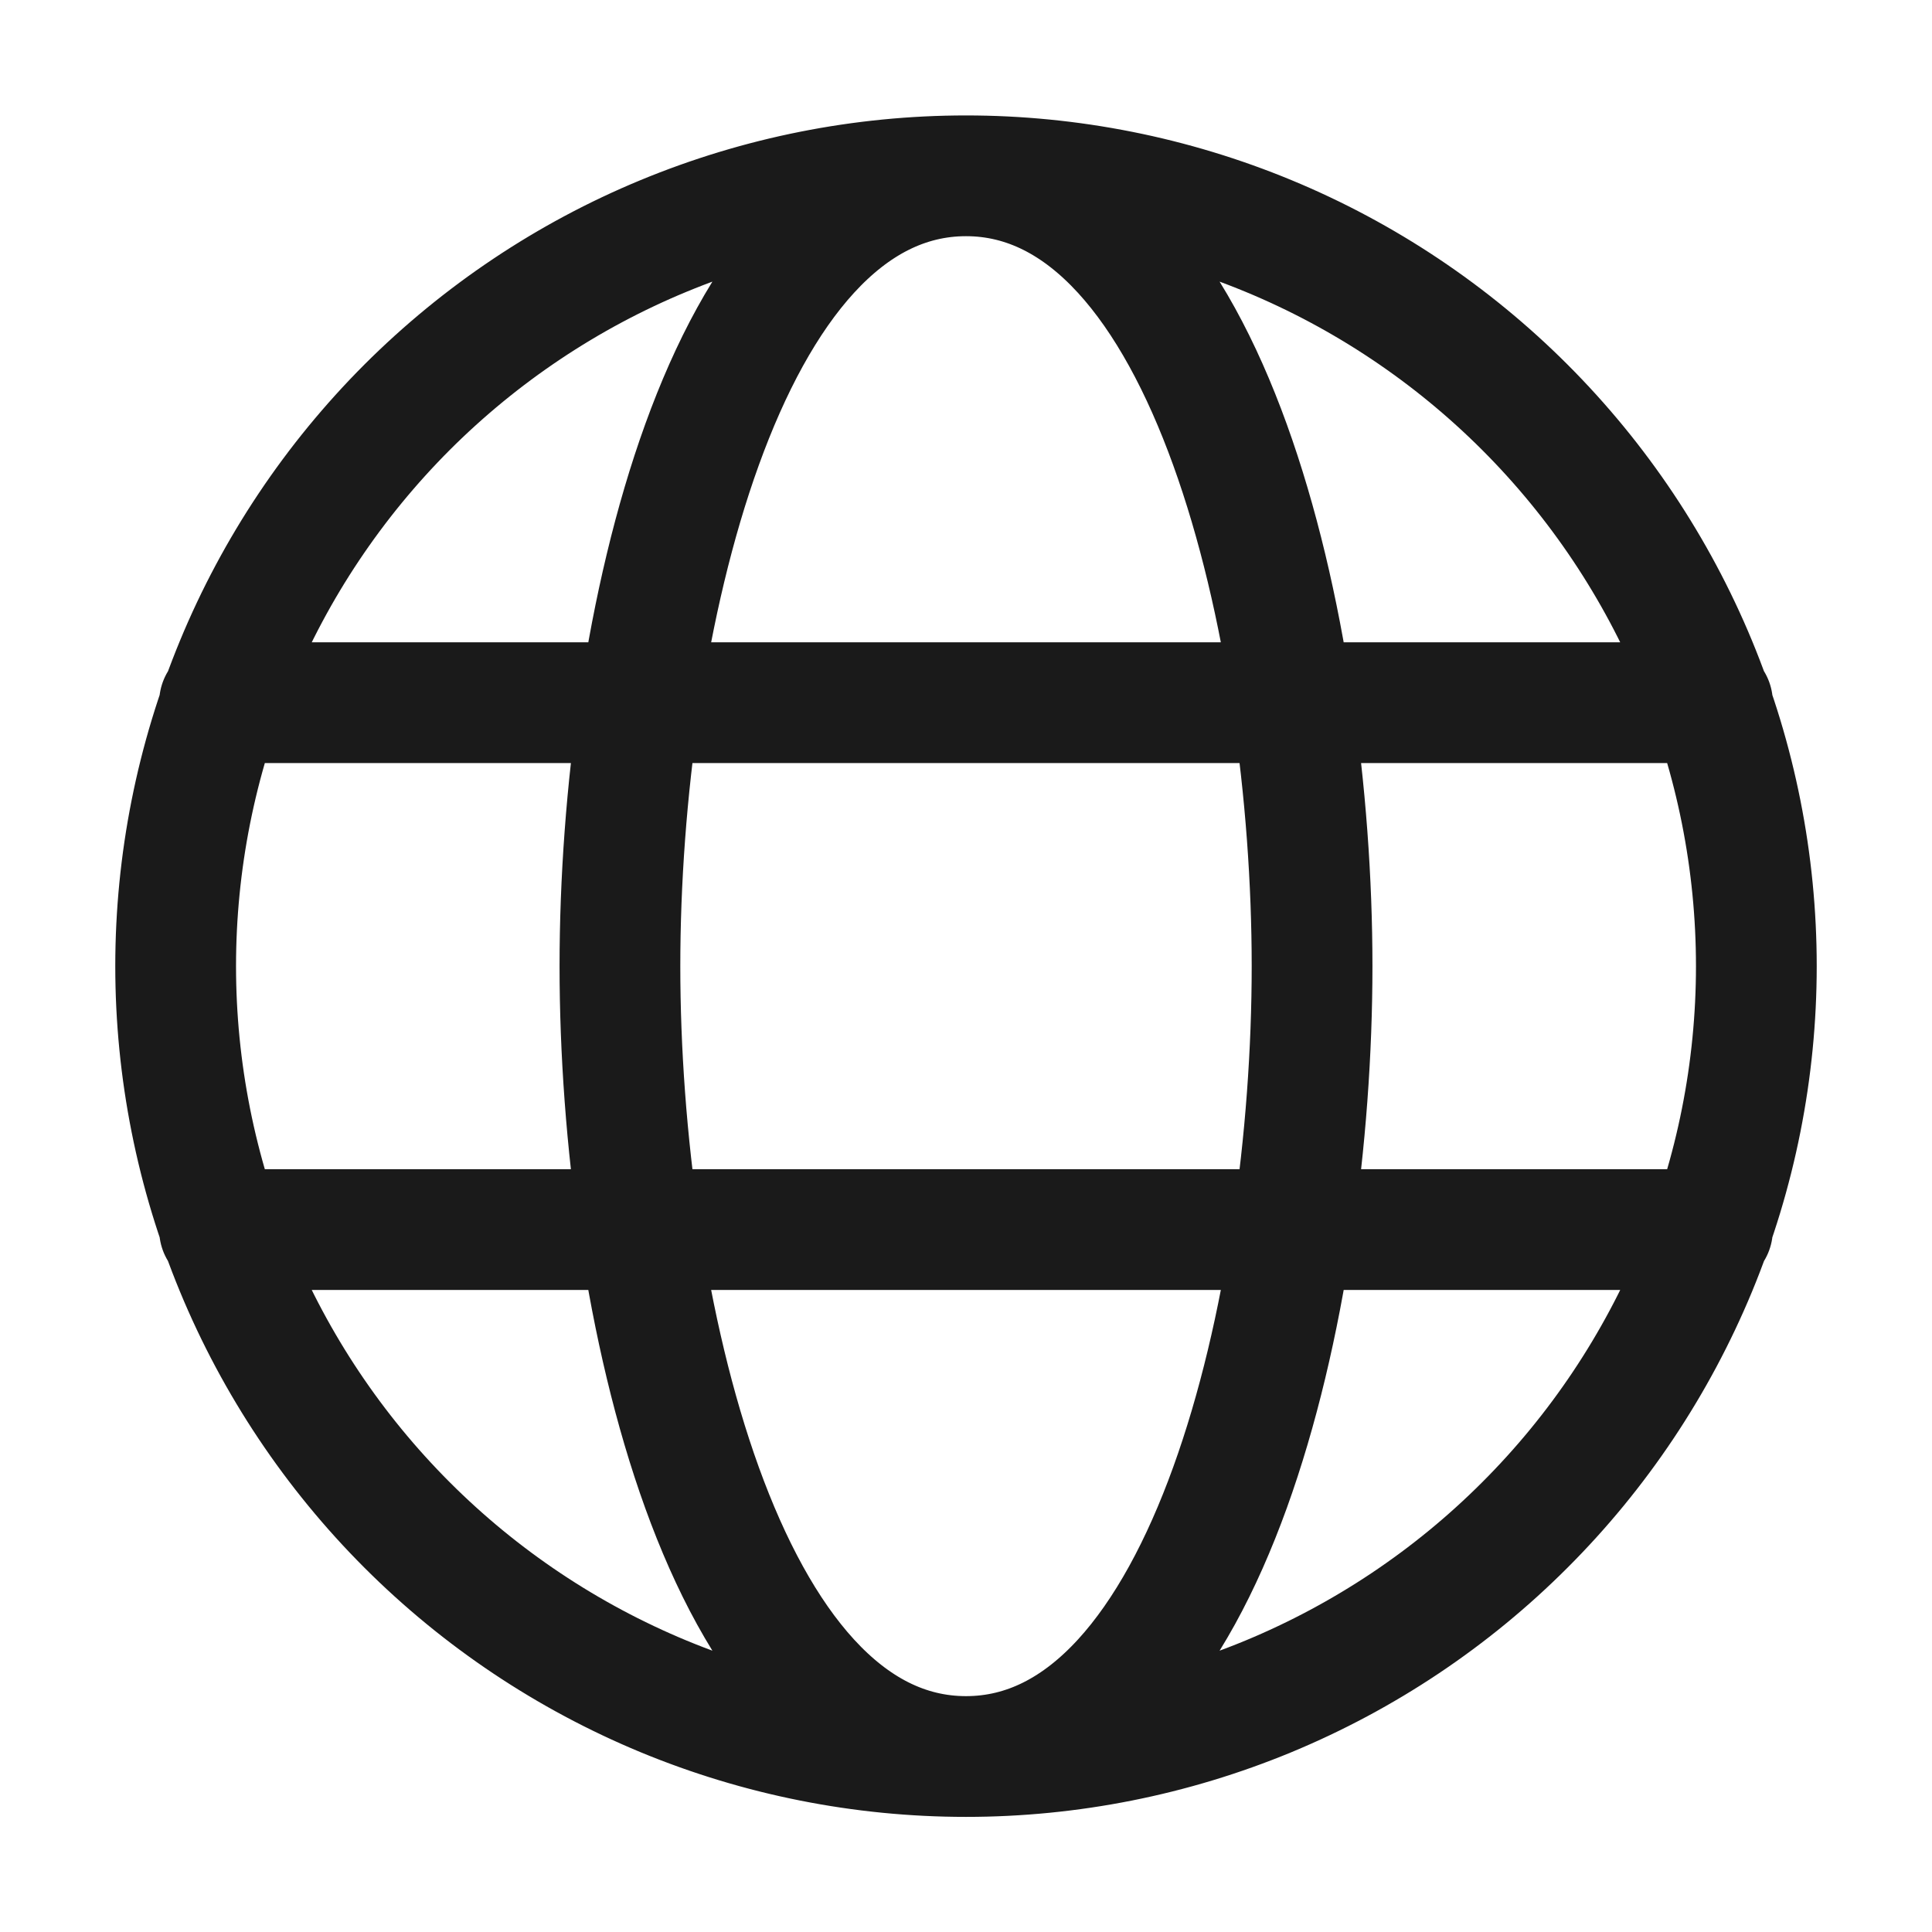
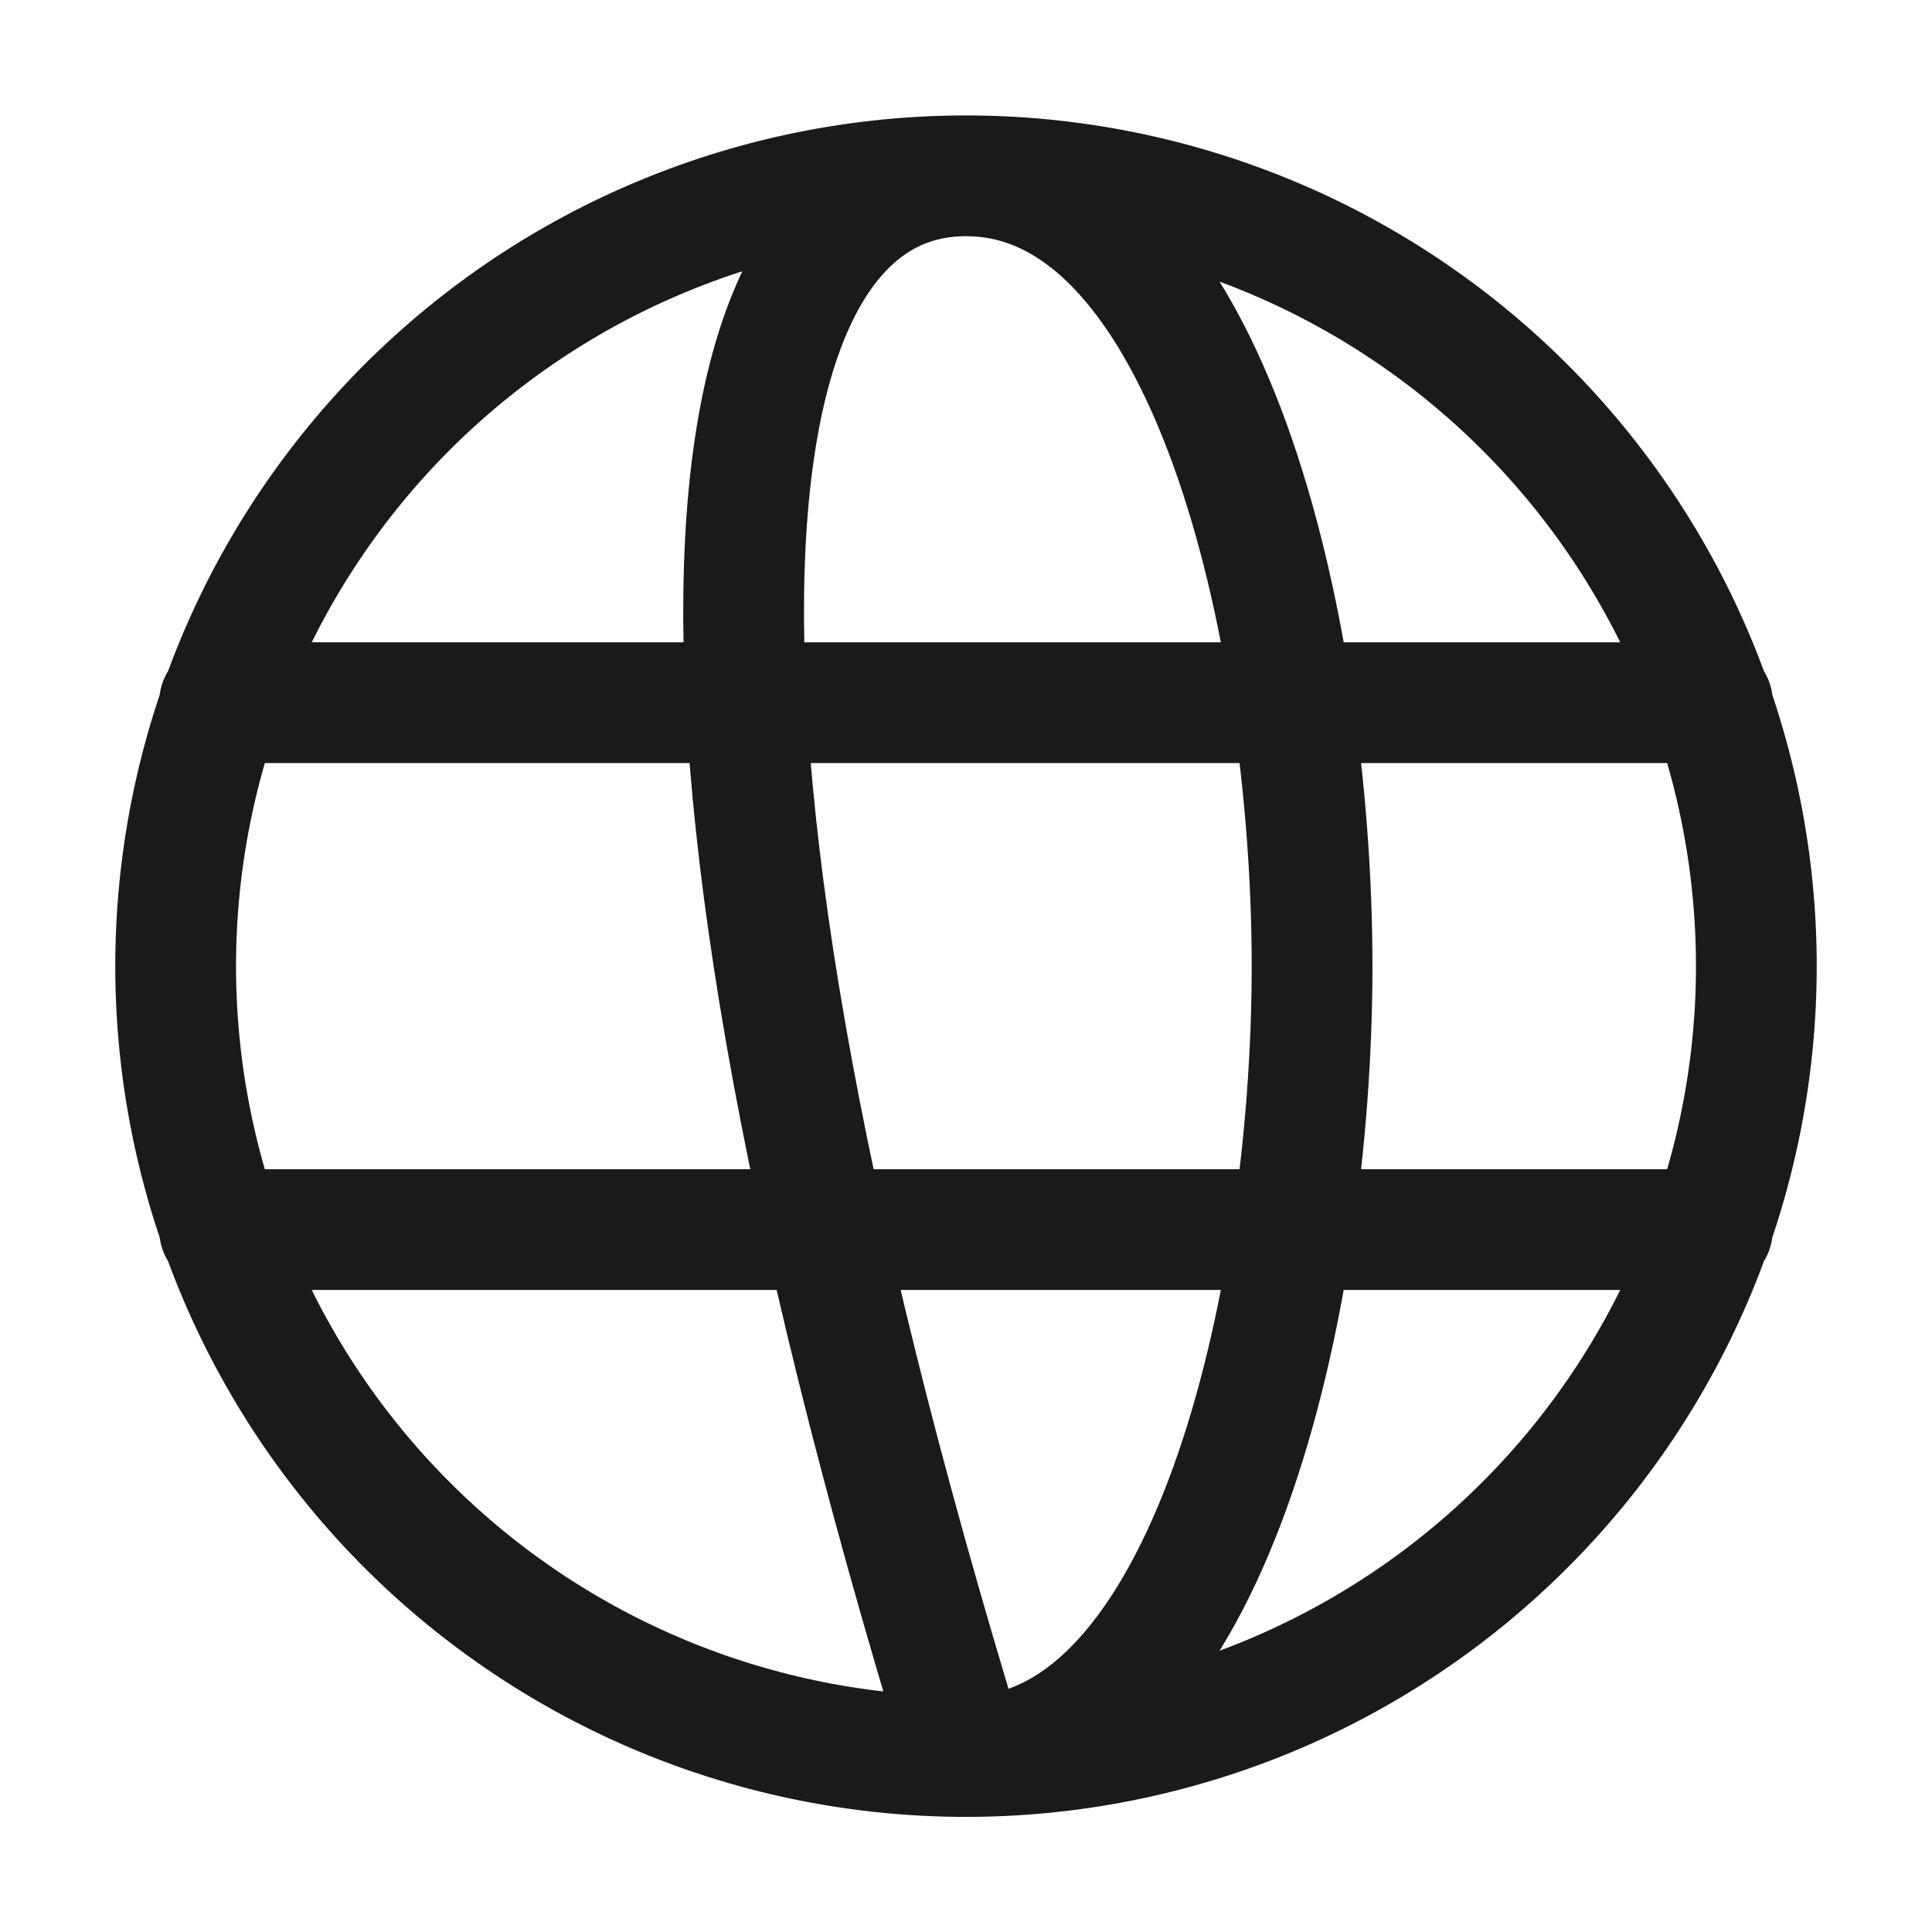
<svg xmlns="http://www.w3.org/2000/svg" width="24" height="24" viewBox="0 0 24 24" fill="none">
-   <path d="M12 21.82C13.289 21.82 14.566 21.566 15.757 21.073C16.948 20.579 18.031 19.856 18.942 18.944C19.854 18.033 20.577 16.95 21.071 15.759C21.564 14.568 21.818 13.291 21.818 12.002C21.818 10.712 21.564 9.436 21.071 8.245C20.577 7.053 19.854 5.971 18.942 5.059C18.031 4.148 16.948 3.424 15.757 2.931C14.566 2.438 13.289 2.184 12 2.184M12 21.82C10.71 21.82 9.434 21.566 8.243 21.073C7.051 20.579 5.969 19.856 5.057 18.944C4.146 18.033 3.422 16.95 2.929 15.759C2.436 14.568 2.182 13.291 2.182 12.002C2.182 10.712 2.436 9.436 2.929 8.245C3.422 7.053 4.146 5.971 5.057 5.059C5.969 4.148 7.051 3.424 8.243 2.931C9.434 2.438 10.71 2.184 12 2.184M12 21.82C15.012 21.82 16.299 16.188 16.299 12.002C16.299 7.816 15.012 2.184 12 2.184M12 21.82C8.988 21.82 7.701 16.188 7.701 12.002C7.701 7.816 8.988 2.184 12 2.184M2.727 8.729H21.273M2.727 15.274H21.273" stroke="#1A1A1A" stroke-width="1.5" stroke-linecap="round" stroke-linejoin="round" />
+   <path d="M12 21.82C13.289 21.82 14.566 21.566 15.757 21.073C16.948 20.579 18.031 19.856 18.942 18.944C19.854 18.033 20.577 16.95 21.071 15.759C21.564 14.568 21.818 13.291 21.818 12.002C21.818 10.712 21.564 9.436 21.071 8.245C20.577 7.053 19.854 5.971 18.942 5.059C18.031 4.148 16.948 3.424 15.757 2.931C14.566 2.438 13.289 2.184 12 2.184M12 21.82C10.71 21.82 9.434 21.566 8.243 21.073C7.051 20.579 5.969 19.856 5.057 18.944C4.146 18.033 3.422 16.95 2.929 15.759C2.436 14.568 2.182 13.291 2.182 12.002C2.182 10.712 2.436 9.436 2.929 8.245C3.422 7.053 4.146 5.971 5.057 5.059C5.969 4.148 7.051 3.424 8.243 2.931C9.434 2.438 10.71 2.184 12 2.184M12 21.82C15.012 21.82 16.299 16.188 16.299 12.002C16.299 7.816 15.012 2.184 12 2.184M12 21.82C7.701 7.816 8.988 2.184 12 2.184M2.727 8.729H21.273M2.727 15.274H21.273" stroke="#1A1A1A" stroke-width="1.5" stroke-linecap="round" stroke-linejoin="round" />
</svg>